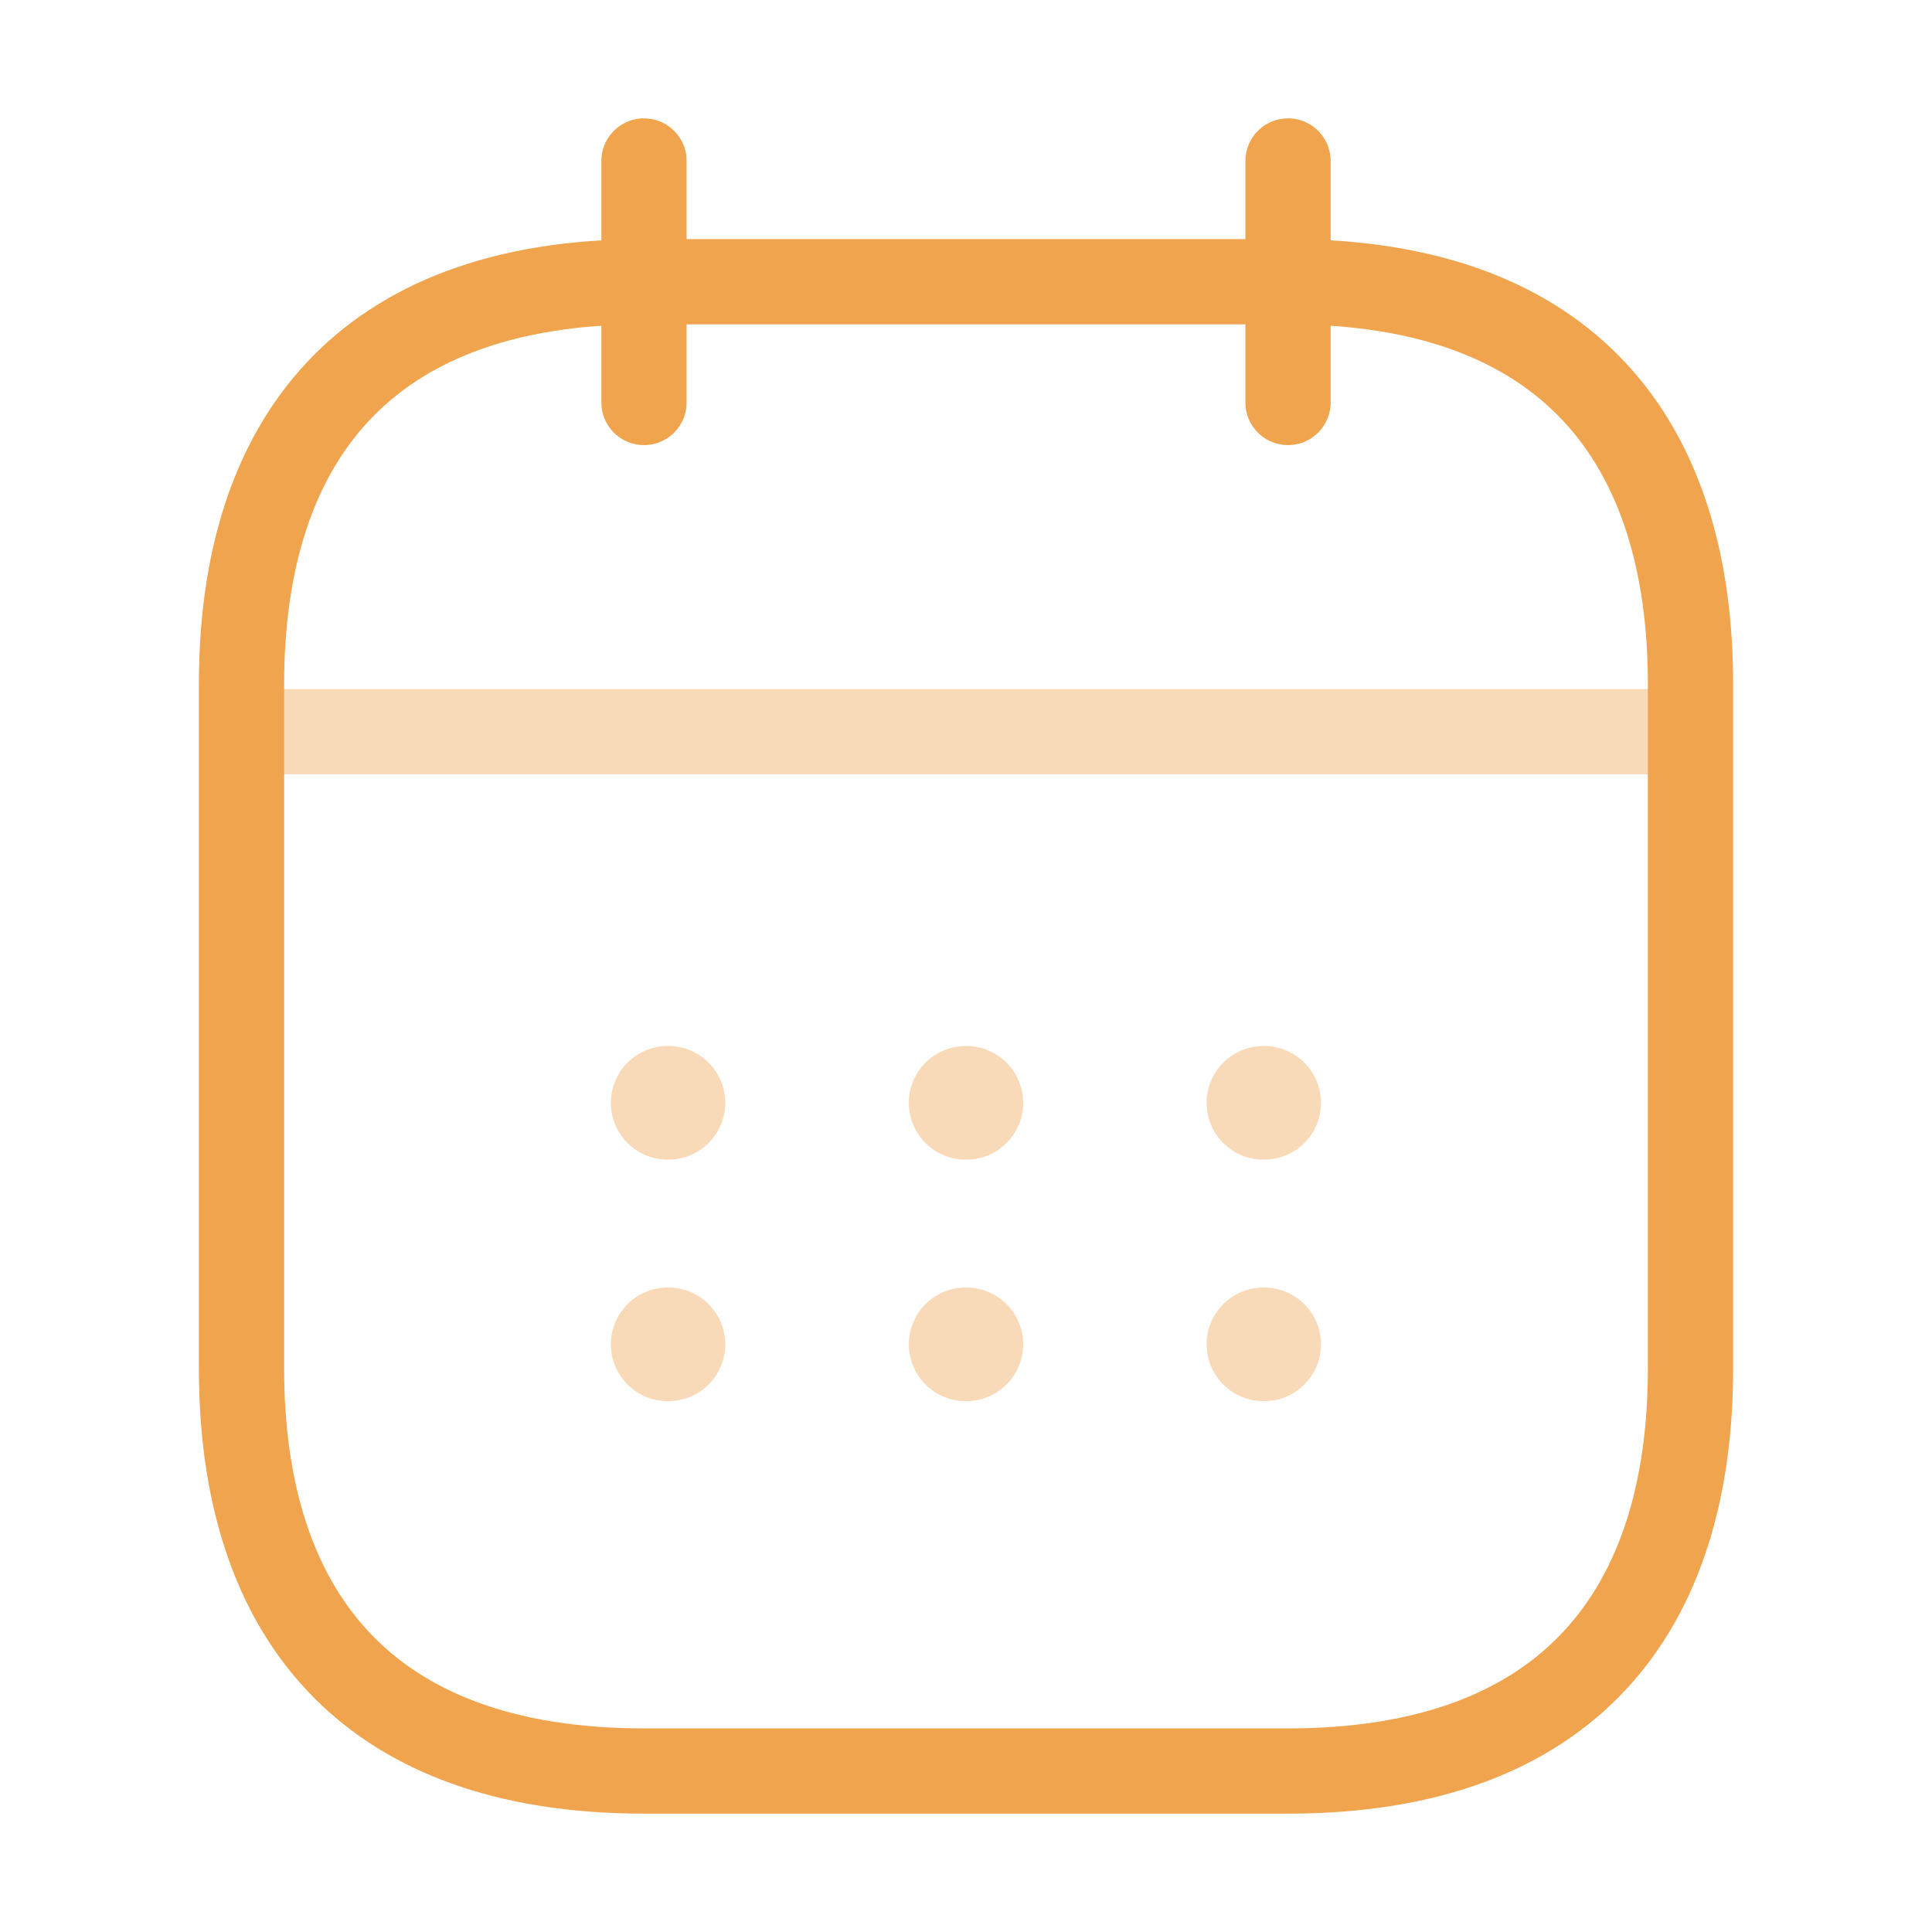
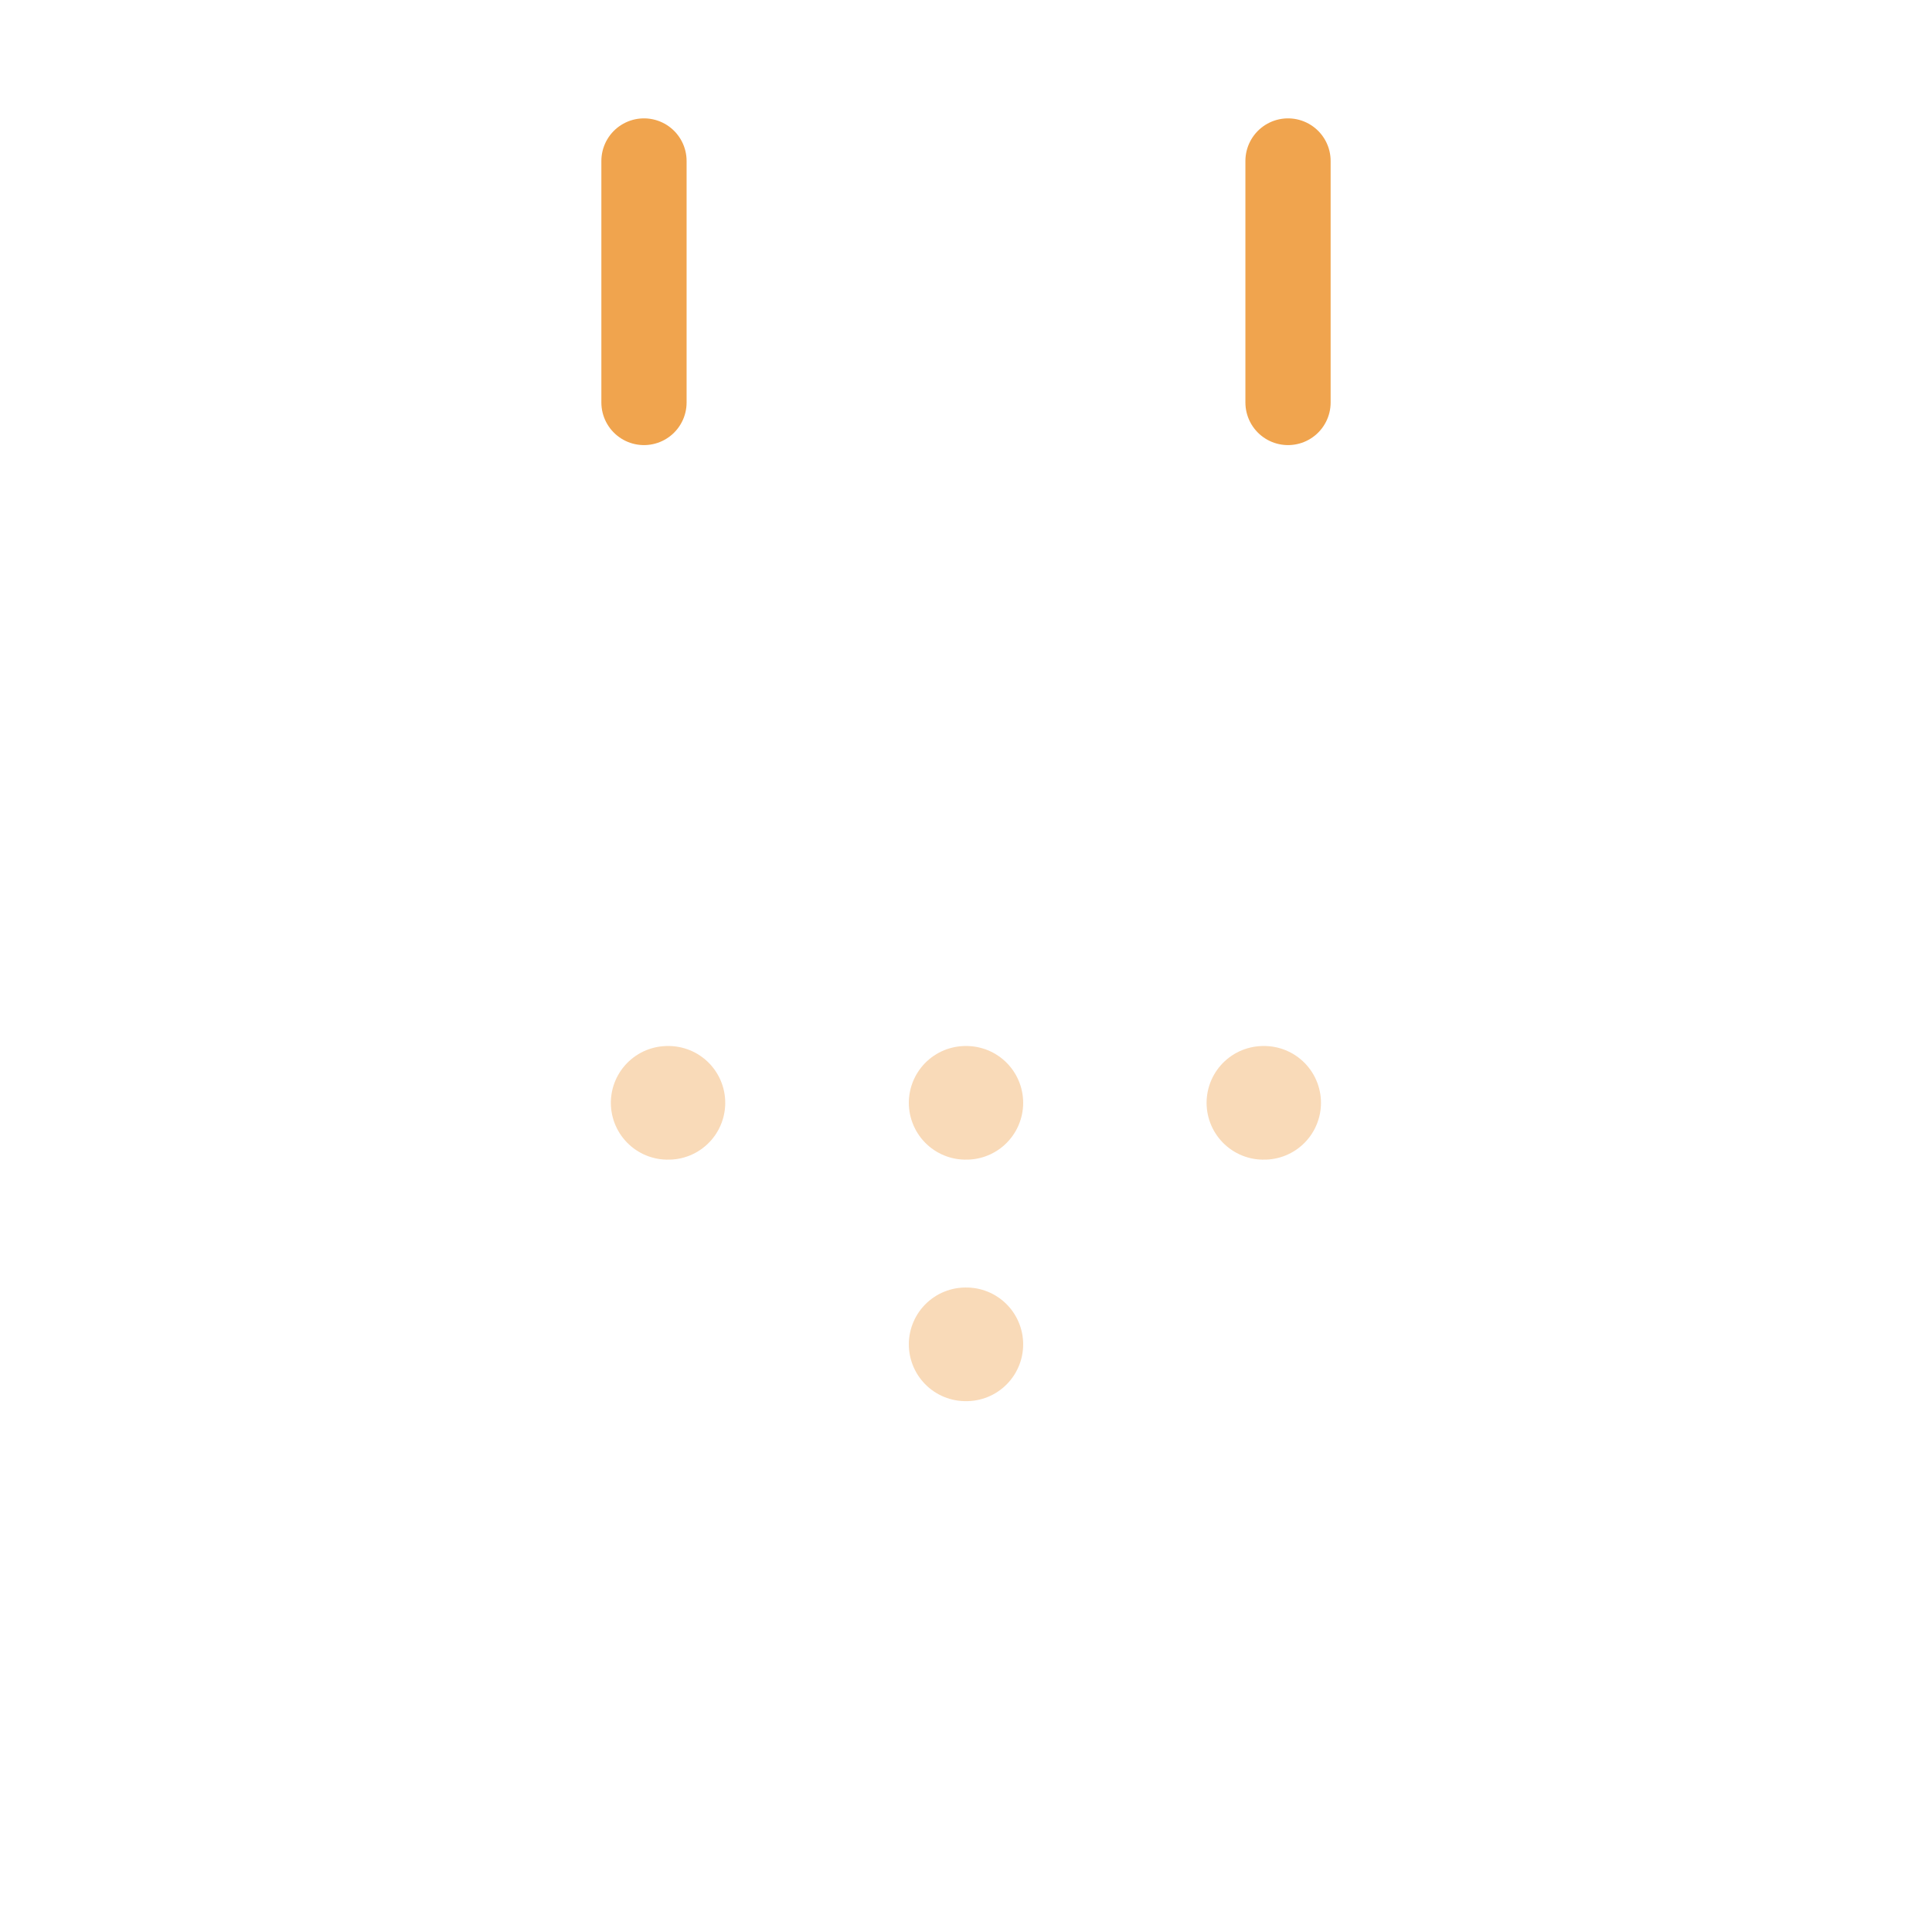
<svg xmlns="http://www.w3.org/2000/svg" width="34" height="34" viewBox="0 0 34 34" fill="none">
  <path d="M11.333 2.833V7.083" stroke="#F0A44E" stroke-width="1.5" stroke-miterlimit="10" stroke-linecap="round" stroke-linejoin="round" />
  <path d="M22.667 2.833V7.083" stroke="#F0A44E" stroke-width="1.5" stroke-miterlimit="10" stroke-linecap="round" stroke-linejoin="round" />
-   <path opacity="0.4" d="M4.958 12.877H29.042" stroke="#F0A44E" stroke-width="1.5" stroke-miterlimit="10" stroke-linecap="round" stroke-linejoin="round" />
-   <path d="M29.75 12.042V24.083C29.75 28.333 27.625 31.167 22.667 31.167H11.333C6.375 31.167 4.25 28.333 4.25 24.083V12.042C4.25 7.792 6.375 4.958 11.333 4.958H22.667C27.625 4.958 29.75 7.792 29.75 12.042Z" stroke="#F0A44E" stroke-width="1.5" stroke-miterlimit="10" stroke-linecap="round" stroke-linejoin="round" />
  <path opacity="0.4" d="M22.234 19.408H22.247" stroke="#F0A44E" stroke-width="2" stroke-linecap="round" stroke-linejoin="round" />
-   <path opacity="0.4" d="M22.234 23.658H22.247" stroke="#F0A44E" stroke-width="2" stroke-linecap="round" stroke-linejoin="round" />
  <path opacity="0.4" d="M16.994 19.408H17.006" stroke="#F0A44E" stroke-width="2" stroke-linecap="round" stroke-linejoin="round" />
  <path opacity="0.4" d="M16.994 23.658H17.006" stroke="#F0A44E" stroke-width="2" stroke-linecap="round" stroke-linejoin="round" />
  <path opacity="0.4" d="M11.75 19.408H11.763" stroke="#F0A44E" stroke-width="2" stroke-linecap="round" stroke-linejoin="round" />
-   <path opacity="0.4" d="M11.75 23.658H11.763" stroke="#F0A44E" stroke-width="2" stroke-linecap="round" stroke-linejoin="round" />
</svg>